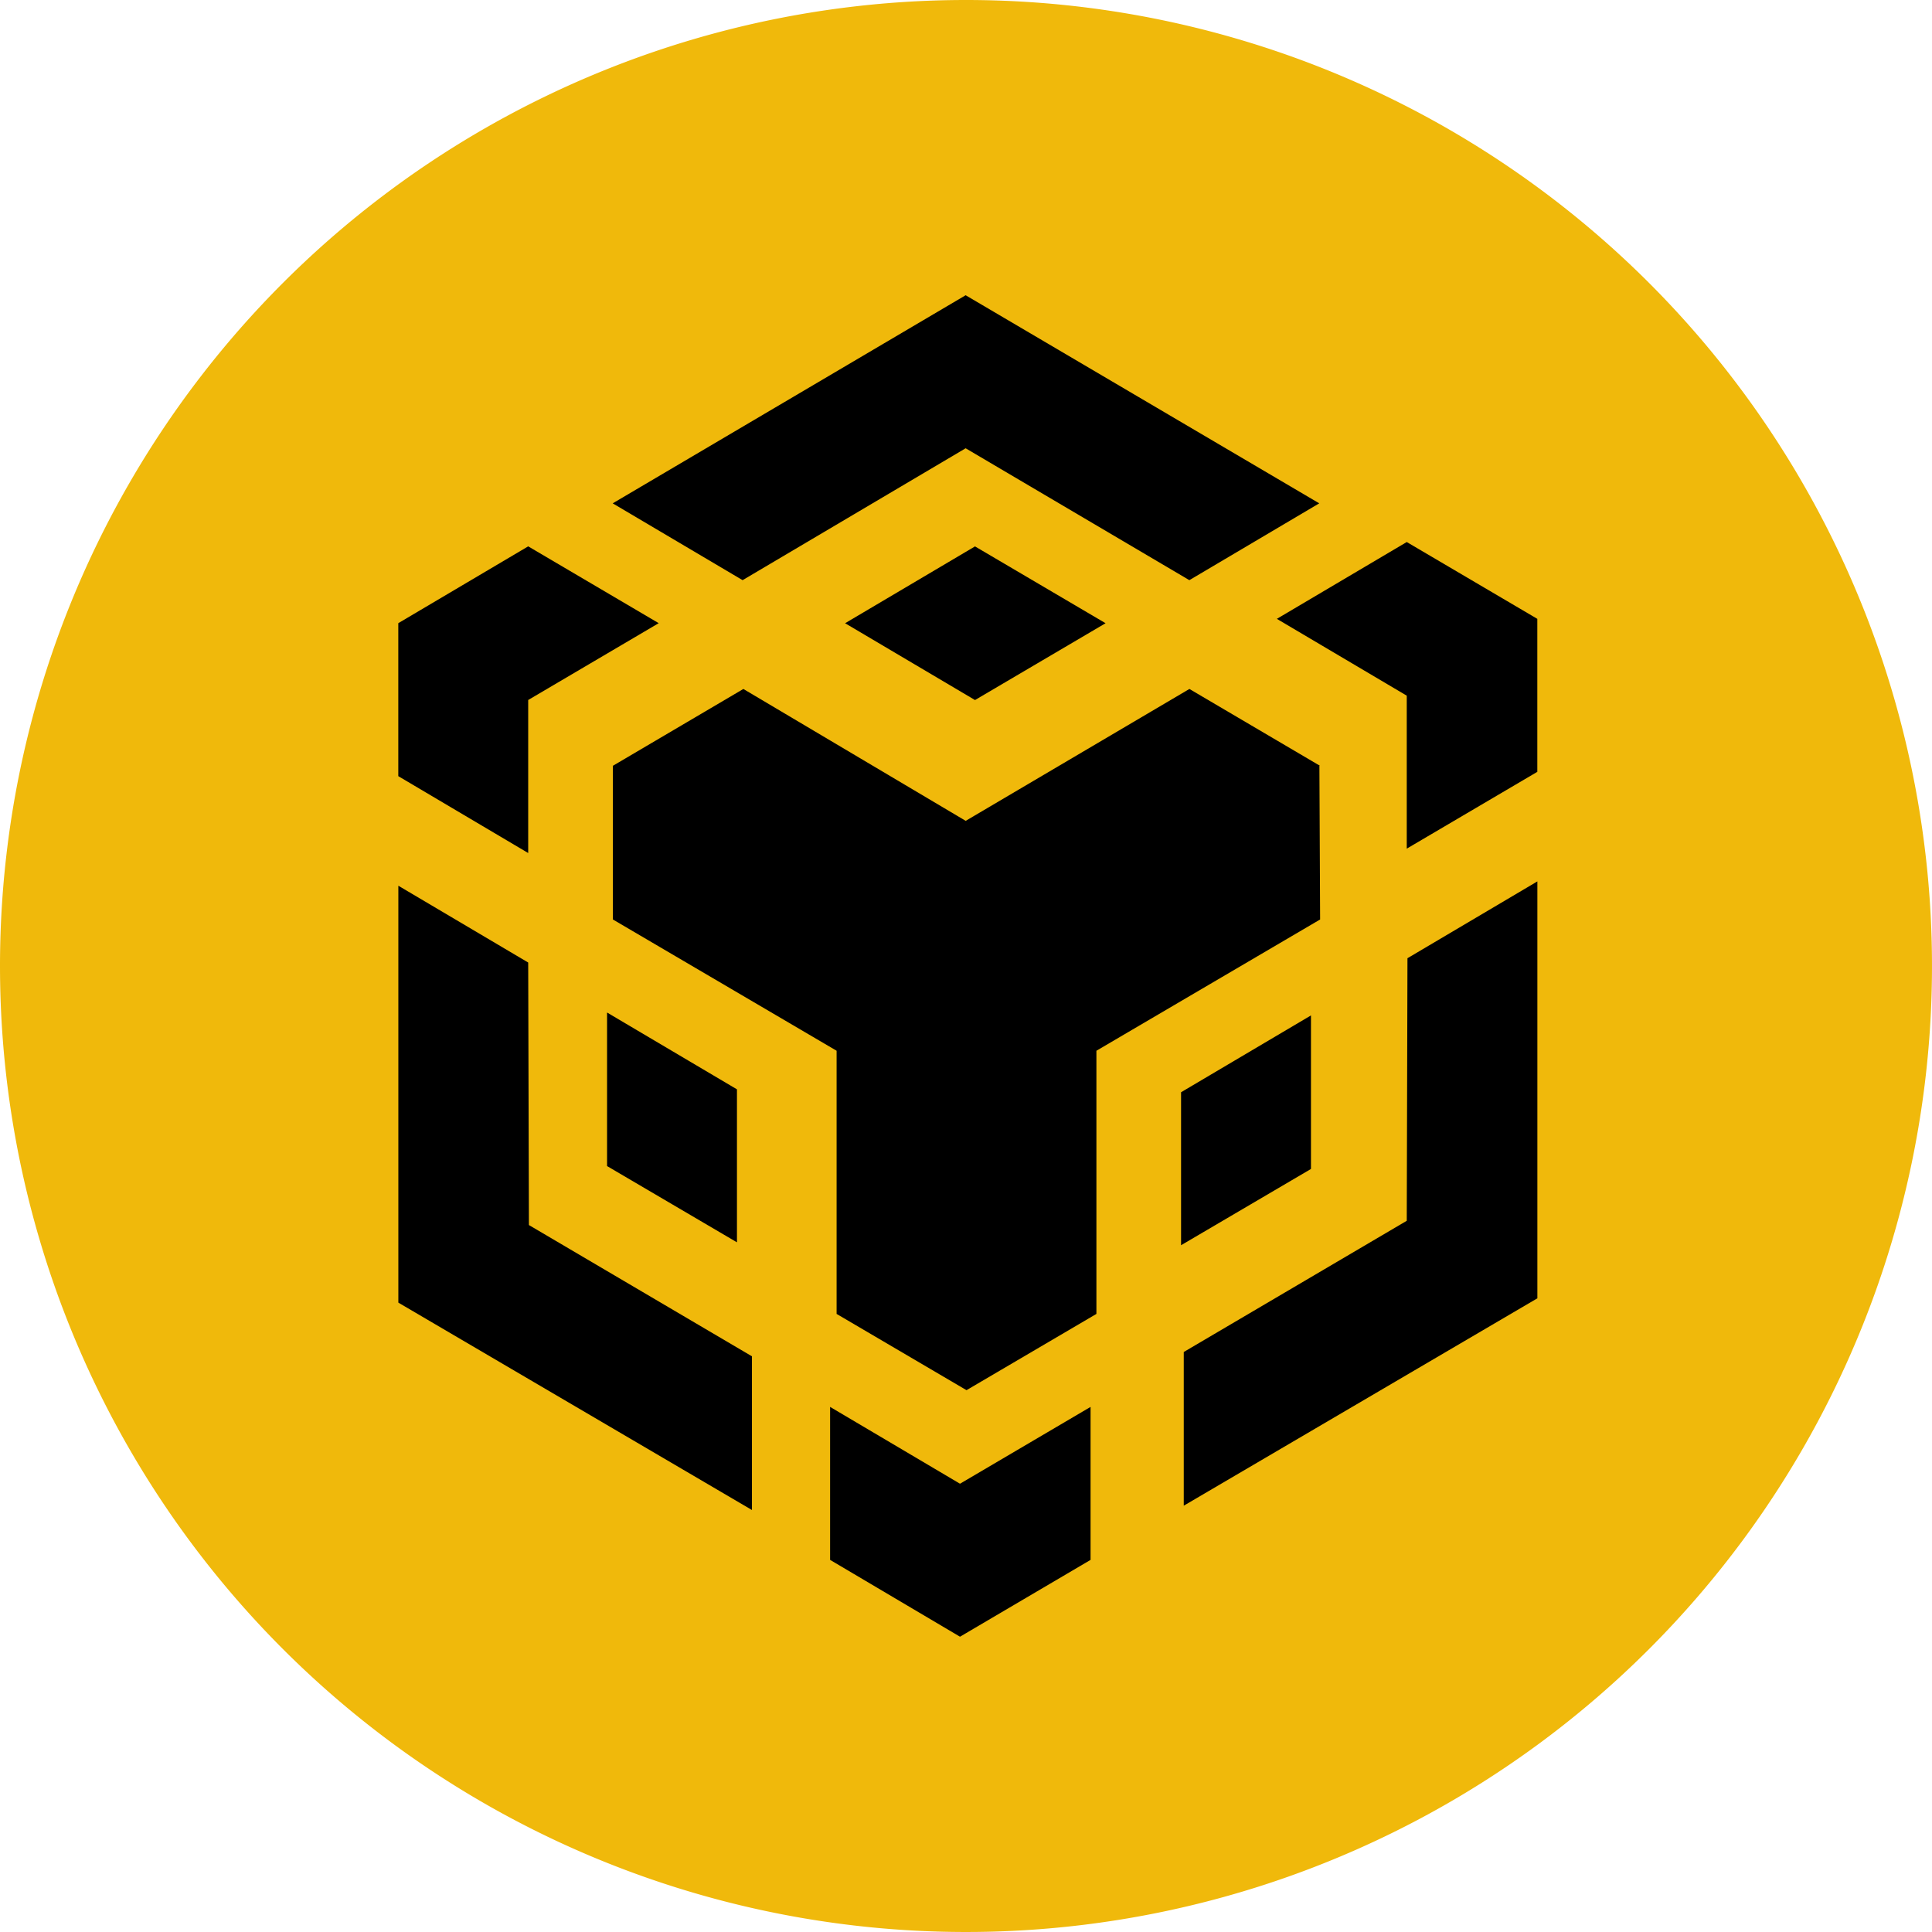
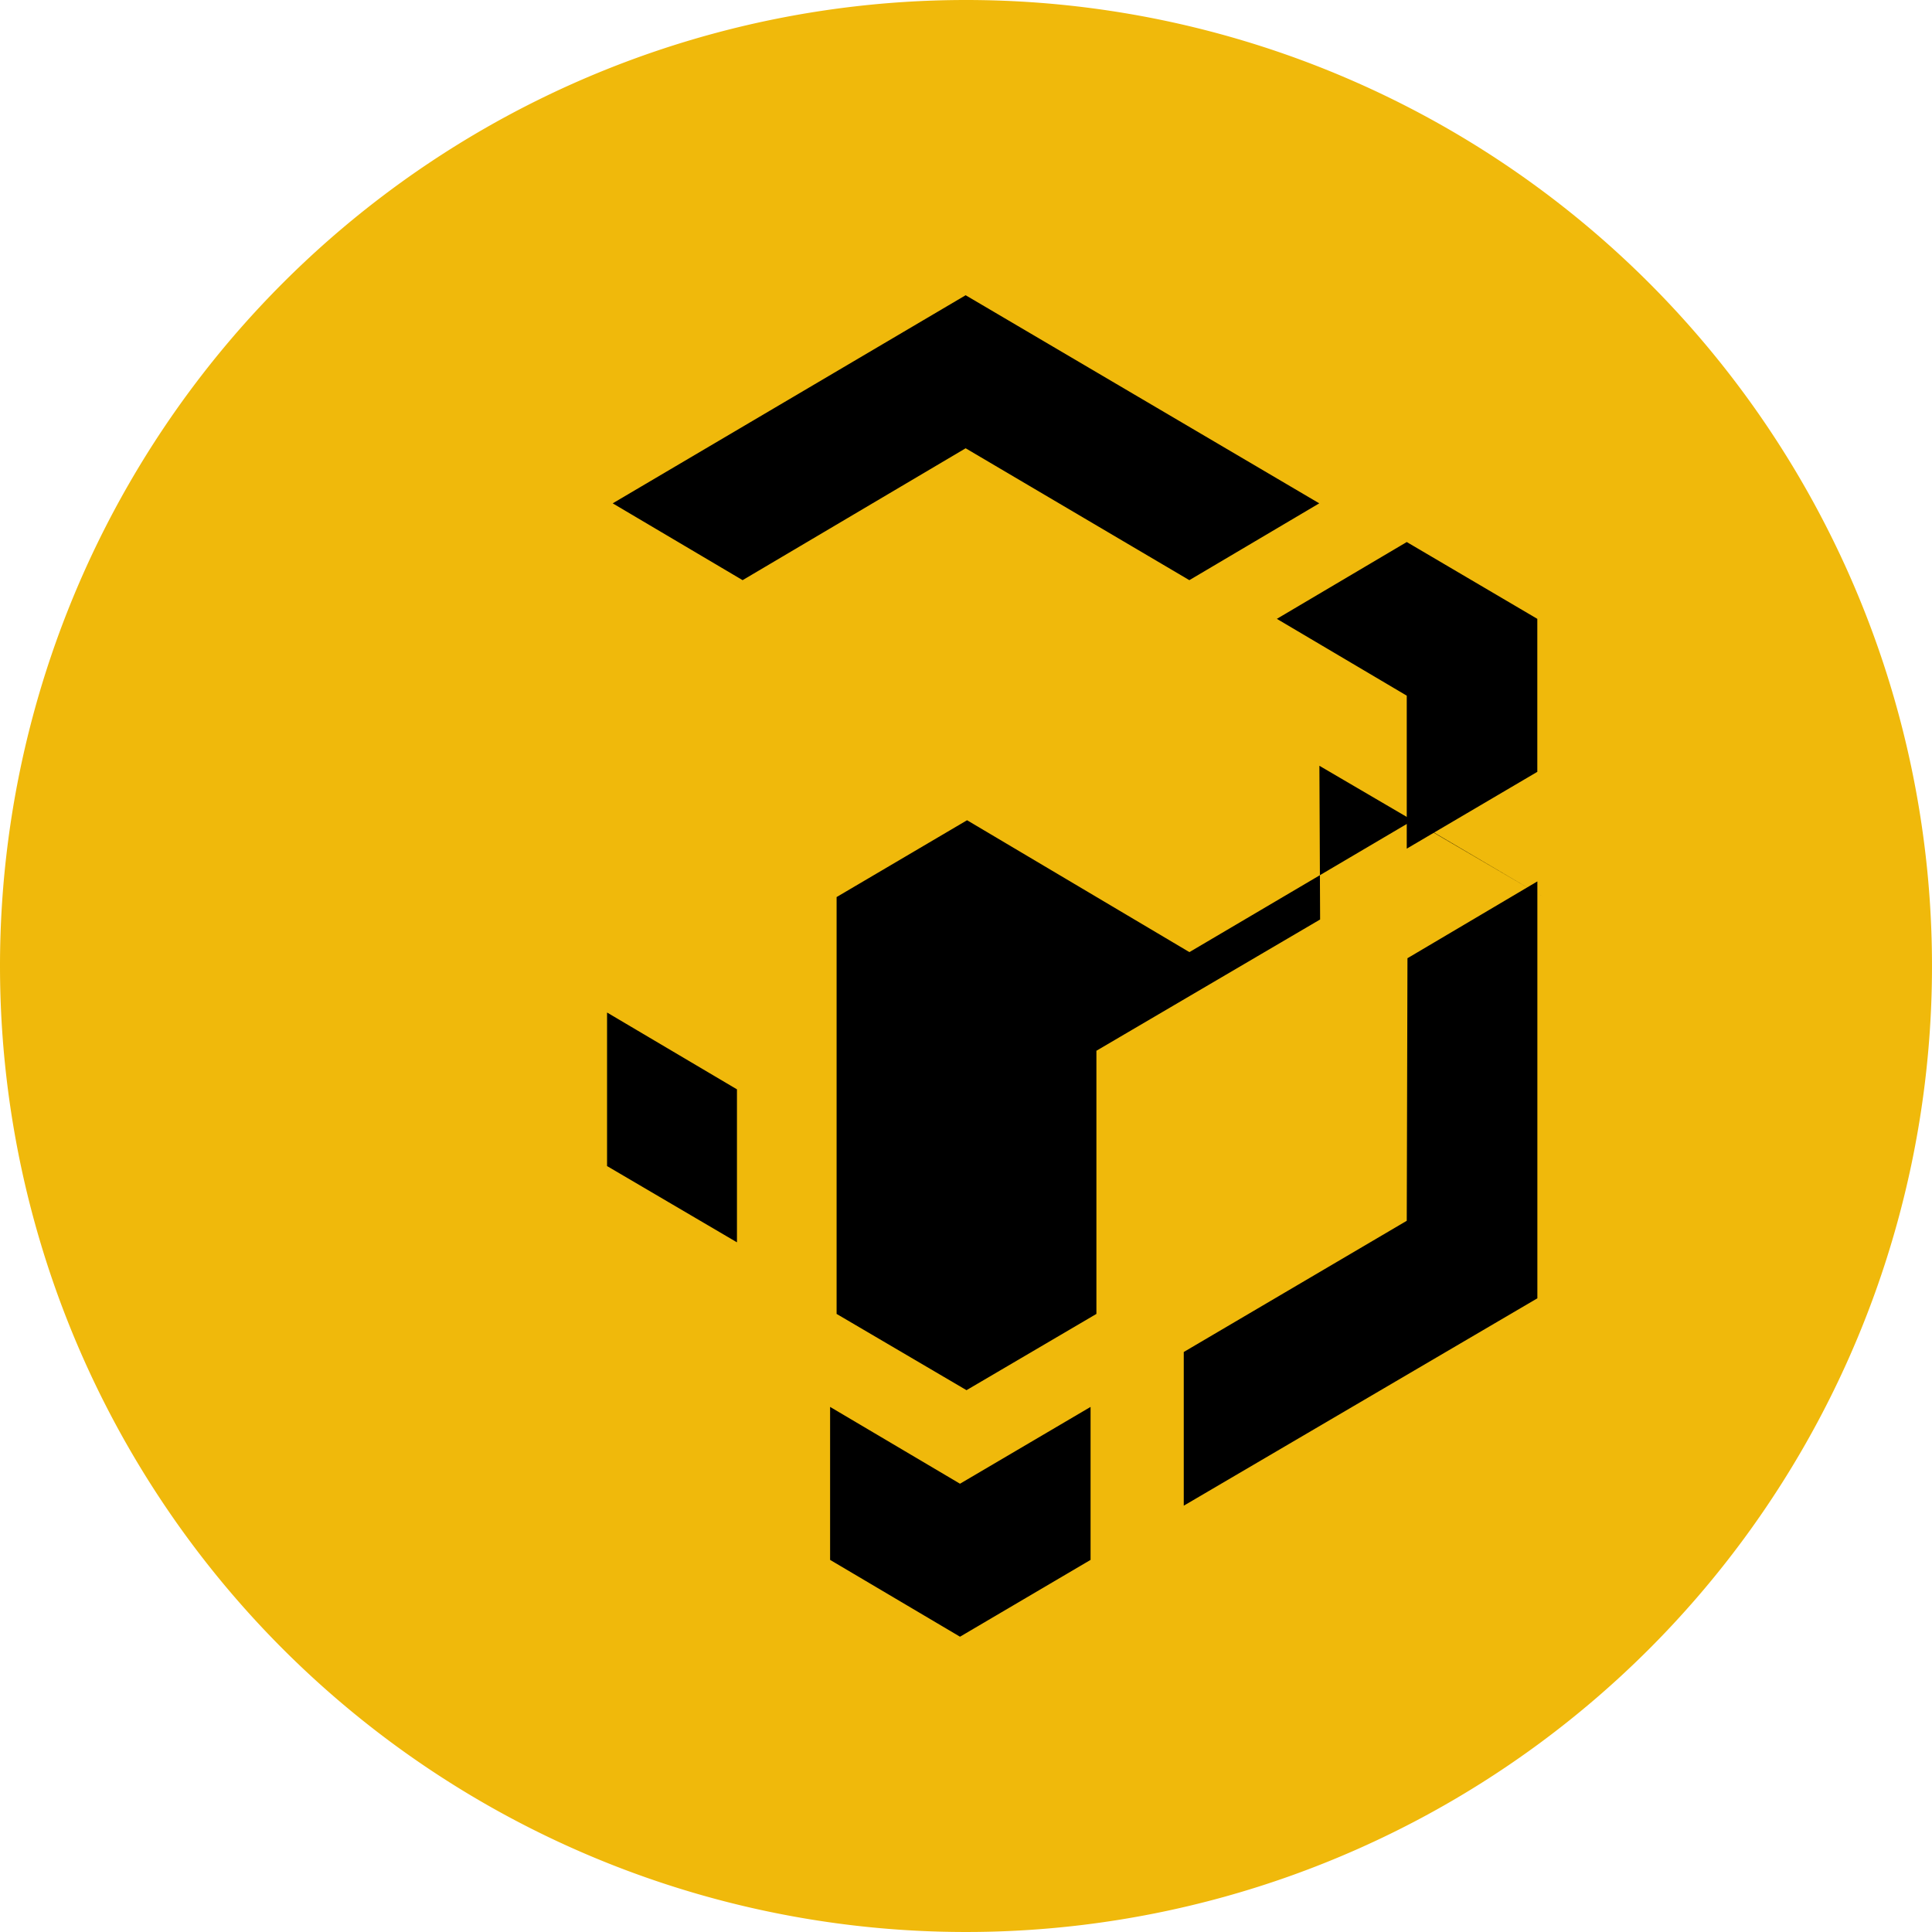
<svg xmlns="http://www.w3.org/2000/svg" id="bnb-bnb-logo" width="38" height="38" viewBox="0 0 38 38">
  <path id="Path_29" data-name="Path 29" d="M19,0A19,19,0,1,1,0,19,19,19,0,0,1,19,0Z" fill="#f0b90b" fill-rule="evenodd" />
-   <path id="Path_30" data-name="Path 30" d="M525.155,732.986l.014,5.163,4.387,2.582v3.023l-6.955-4.079v-8.2l2.553,1.51Zm0-5.163v3.009L522.6,729.32v-3.009l2.555-1.511,2.567,1.511-2.567,1.511Zm6.233-1.511,2.555-1.511,2.568,1.511-2.568,1.511-2.555-1.511Z" transform="translate(-514.766 -714.054)" />
  <path id="Path_31" data-name="Path 31" d="M803.9,737.079v-3.023l2.555,1.511v3.009l-2.555-1.5Zm4.387,4.734,2.555,1.511,2.568-1.511v3.009l-2.568,1.511-2.555-1.511v-3.009Zm8.787-15.5,2.555-1.511,2.568,1.511v3.009l-2.568,1.511v-3.009l-2.555-1.511Zm2.555,11.838.014-5.163,2.555-1.511v8.2l-6.955,4.079v-3.023l4.385-2.58Z" transform="translate(-791.96 -714.141)" />
-   <path id="Path_32" data-name="Path 32" d="M1531.355,1319.423l-2.555,1.5v-3.009l2.555-1.511Z" transform="translate(-1505.57 -1296.431)" />
-   <path id="Path_33" data-name="Path 33" d="M817.8,404.154l.014,3.023-4.4,2.582v5.176l-2.555,1.5-2.555-1.5v-5.176l-4.4-2.582v-3.023l2.566-1.511,4.373,2.594,4.4-2.594,2.568,1.511Zm-13.9-5.162,6.942-4.093,6.955,4.093-2.555,1.511-4.4-2.594-4.387,2.594-2.555-1.511Z" transform="translate(-791.849 -389.092)" />
+   <path id="Path_33" data-name="Path 33" d="M817.8,404.154l.014,3.023-4.4,2.582v5.176l-2.555,1.5-2.555-1.5v-5.176v-3.023l2.566-1.511,4.373,2.594,4.4-2.594,2.568,1.511Zm-13.9-5.162,6.942-4.093,6.955,4.093-2.555,1.511-4.4-2.594-4.387,2.594-2.555-1.511Z" transform="translate(-791.849 -389.092)" />
</svg>